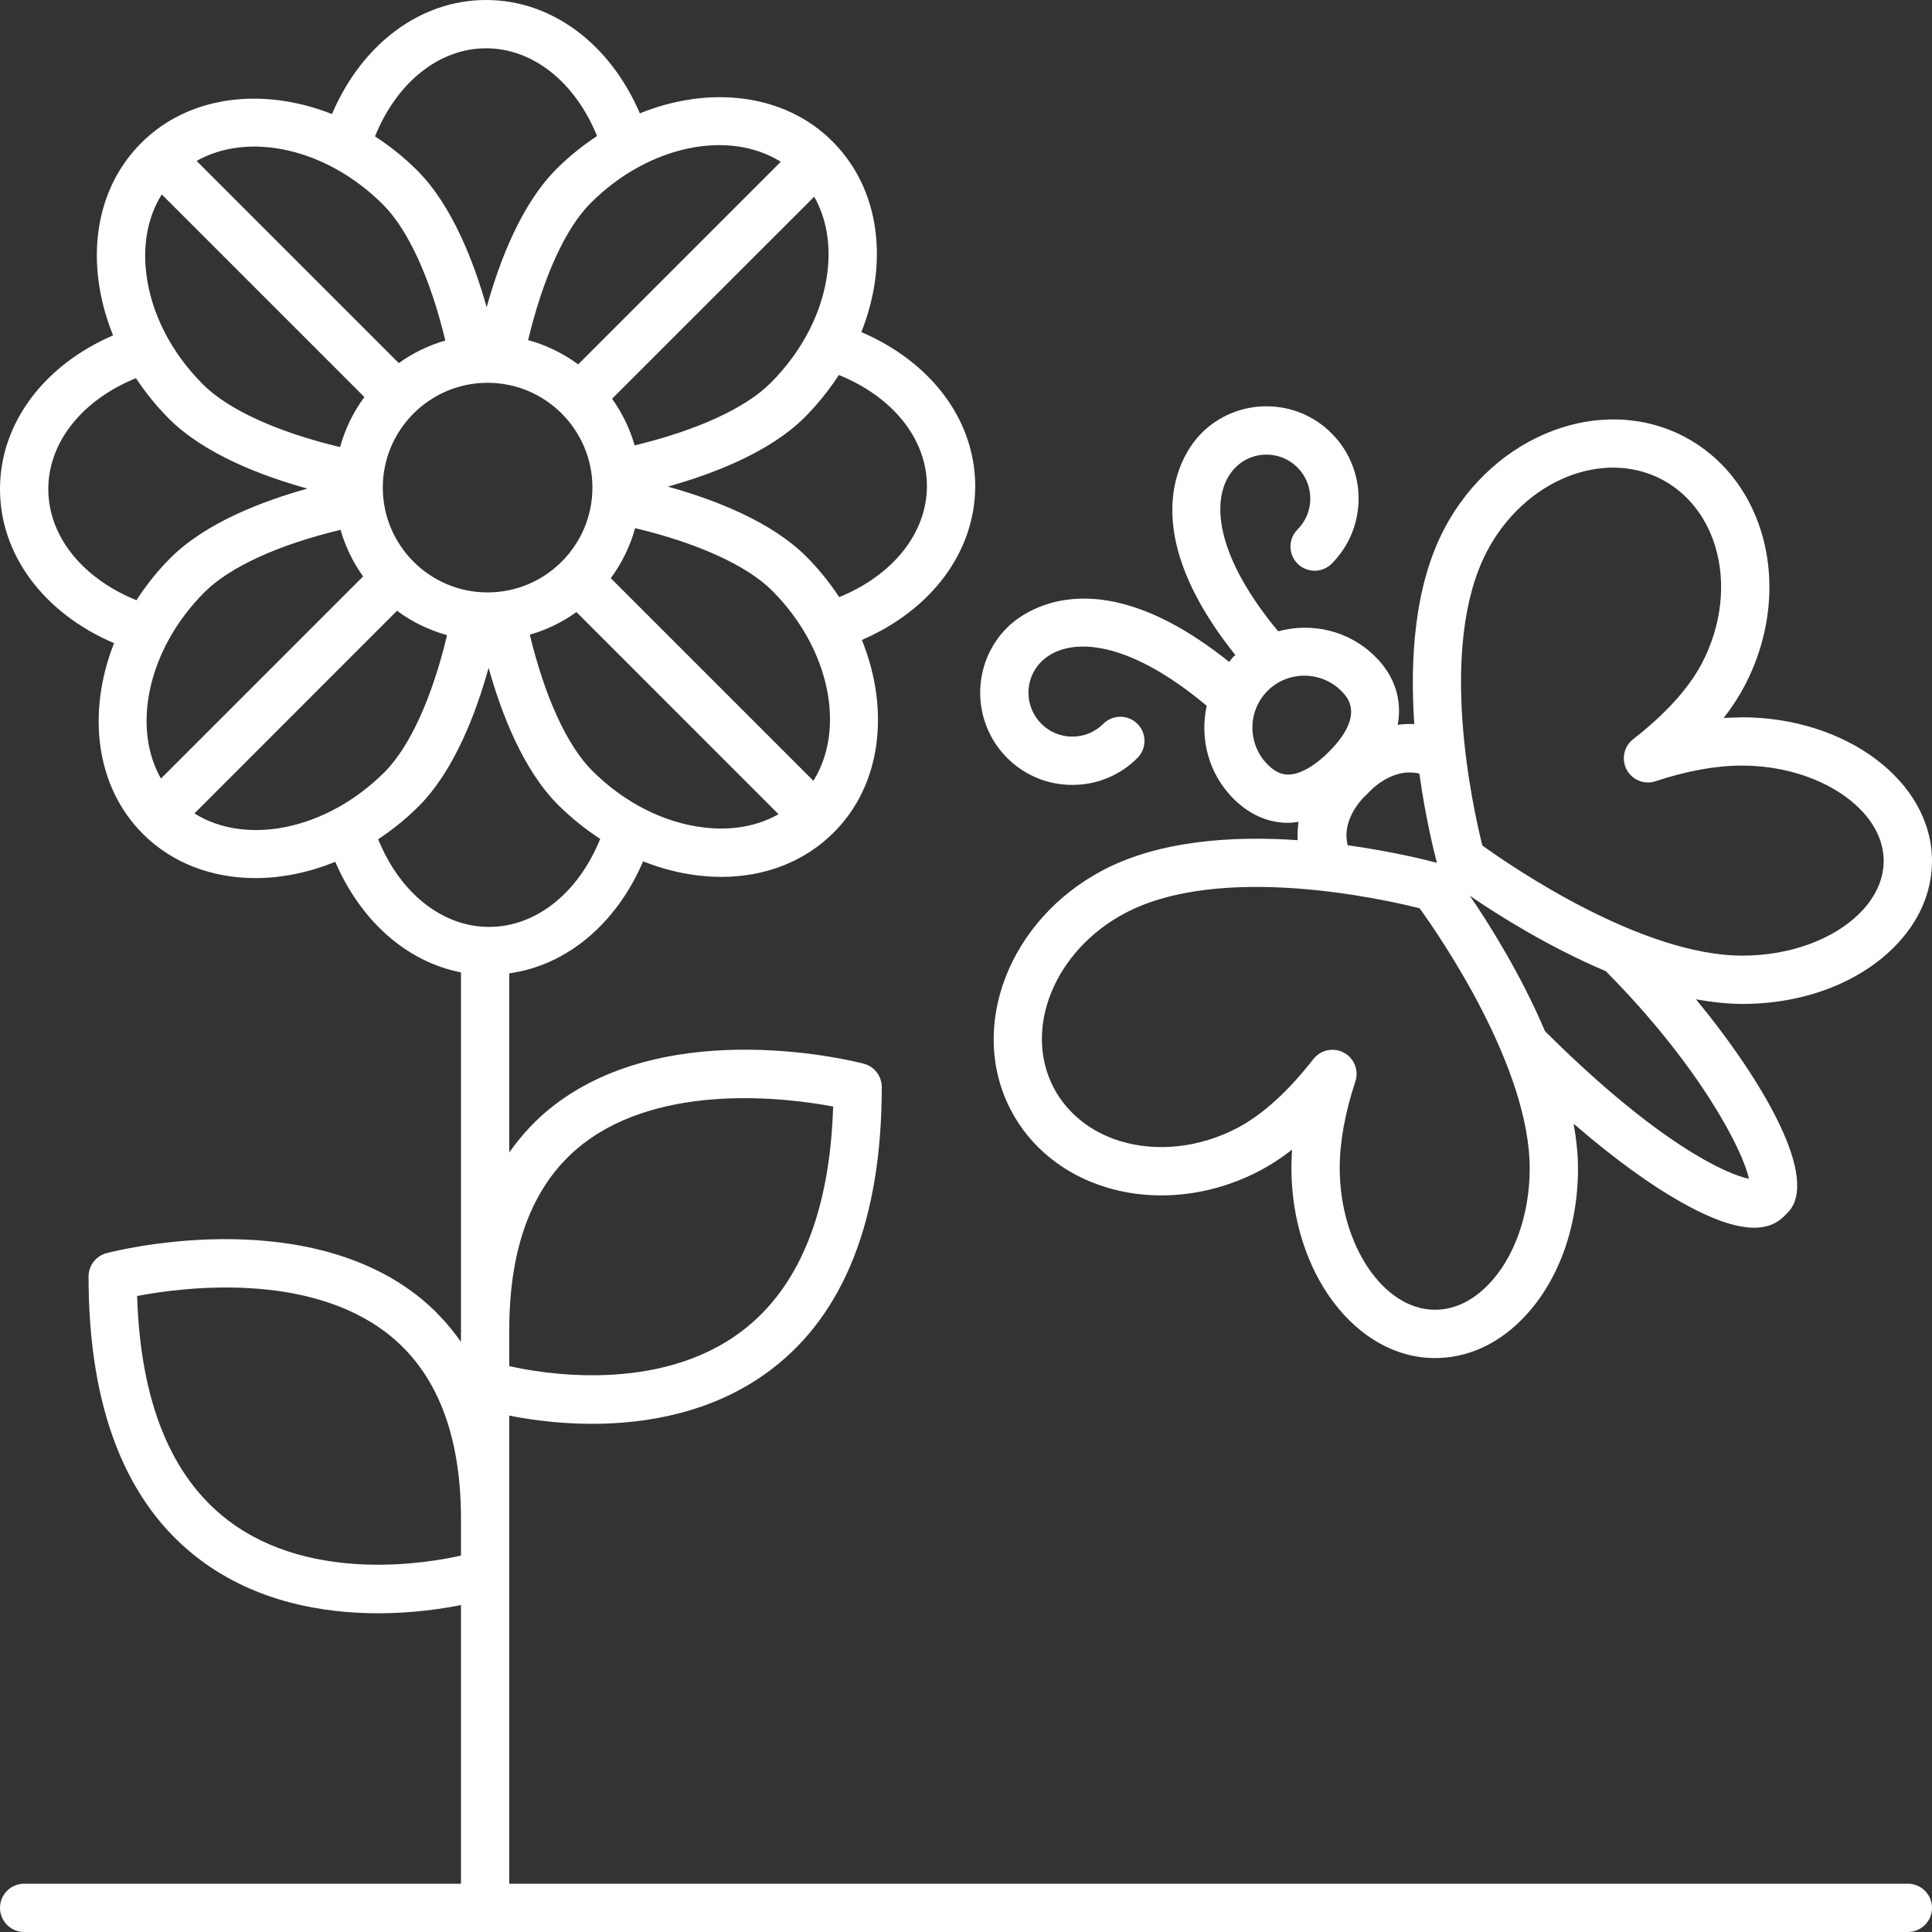
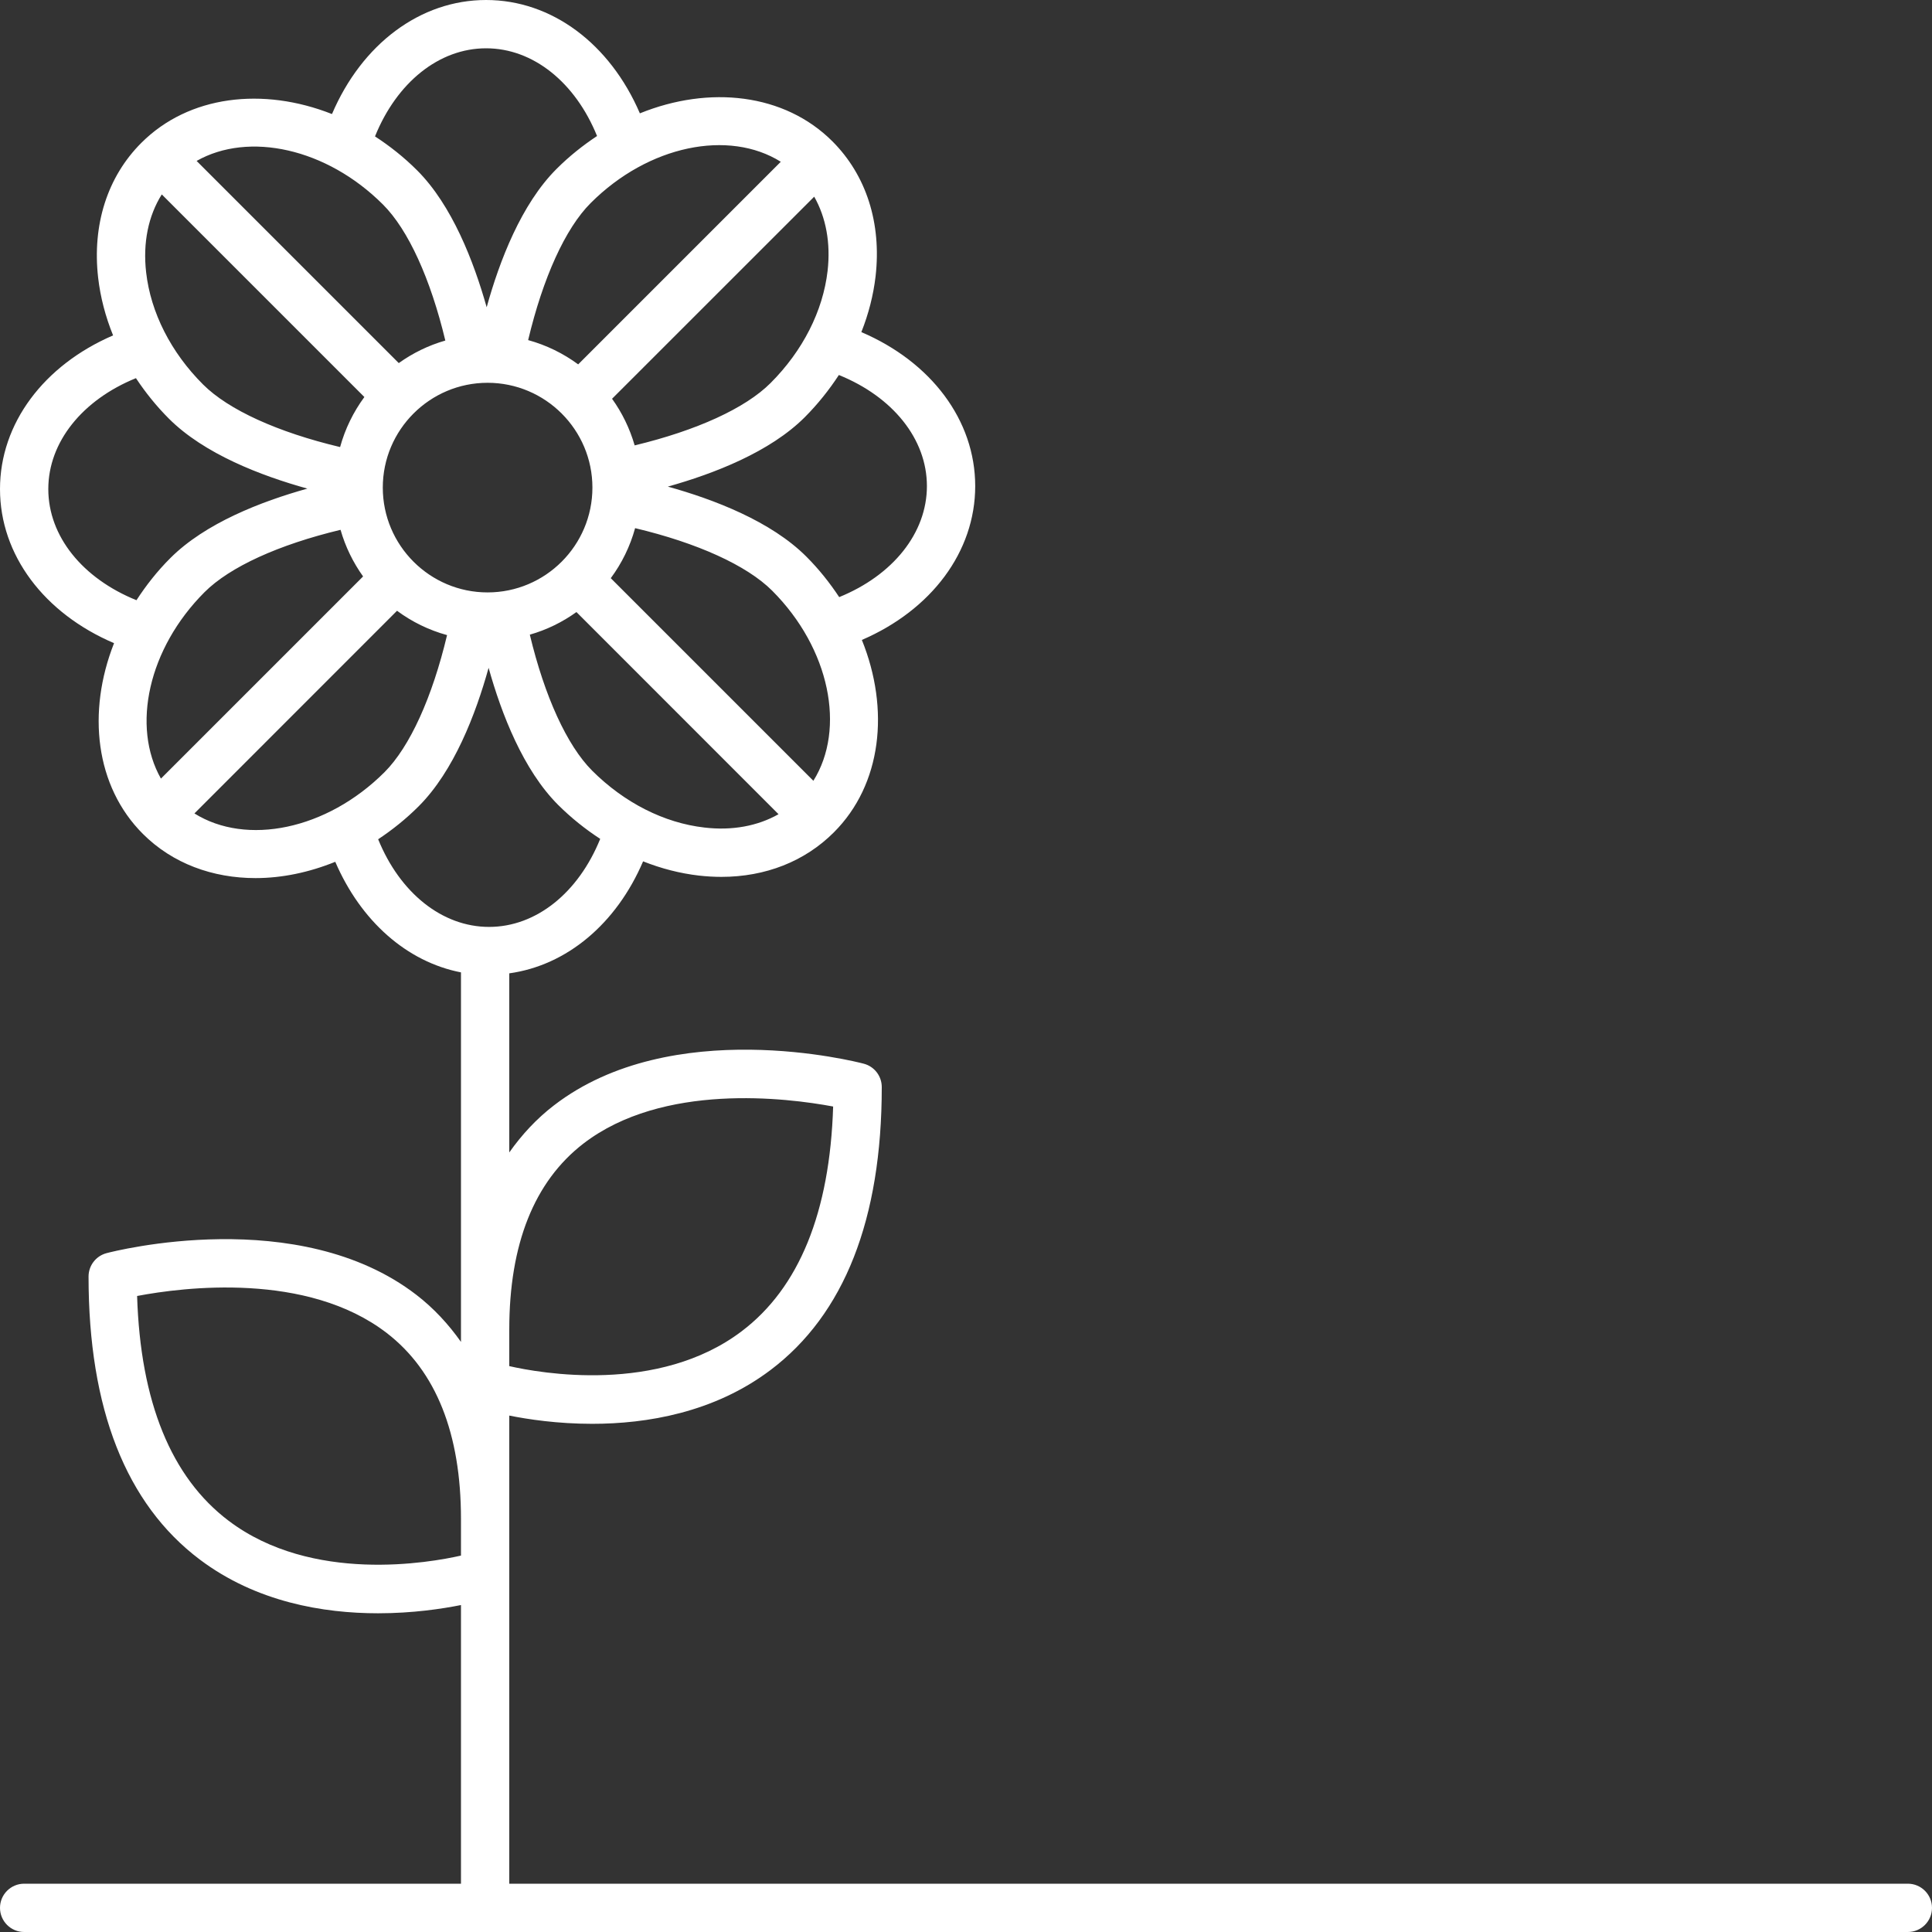
<svg xmlns="http://www.w3.org/2000/svg" width="30px" height="30px" viewBox="0 0 30 30" version="1.1">
  <rect x="0" y="0" width="30" height="30" fill="#333333" stroke="none" />
  <title>icon_exterior</title>
  <desc>Created with Sketch.</desc>
  <g id="Icons" stroke="none" stroke-width="1" fill="none" fill-rule="evenodd">
    <g id="Artboard" transform="translate(-180, -46)" fill="#FFFFFF" fill-rule="nonzero">
      <g id="icon_exterior" transform="translate(180, 46)">
        <g id="noun_Garden_1736863">
          <path d="M29.625,29.25 L7.908,29.25 L7.908,21.981 C8.198,22.039 8.656,22.109 9.195,22.109 C10.043,22.109 11.086,21.936 11.963,21.275 C13.11,20.411 13.692,18.932 13.692,16.88 C13.692,16.709 13.577,16.56 13.412,16.517 C13.291,16.485 10.432,15.754 8.602,17.164 C8.331,17.372 8.103,17.619 7.908,17.895 L7.908,15.114 C8.801,14.99 9.571,14.345 9.986,13.375 C10.268,13.487 10.559,13.562 10.853,13.596 C10.971,13.609 11.087,13.616 11.201,13.616 C11.886,13.616 12.497,13.376 12.948,12.925 C13.693,12.181 13.819,11.015 13.383,9.937 C14.461,9.472 15.143,8.569 15.143,7.548 C15.143,6.525 14.458,5.62 13.375,5.157 C13.487,4.875 13.562,4.583 13.596,4.29 C13.69,3.465 13.452,2.721 12.925,2.194 C12.18,1.45 11.014,1.323 9.936,1.76 C9.472,0.681 8.569,0 7.548,0 C6.524,0 5.618,0.686 5.155,1.771 C4.085,1.348 2.933,1.48 2.195,2.218 C1.668,2.744 1.43,3.489 1.524,4.313 C1.559,4.616 1.638,4.917 1.756,5.208 C0.68,5.672 0,6.575 0,7.594 C0,8.619 0.686,9.524 1.771,9.987 C1.348,11.058 1.48,12.21 2.218,12.948 C2.68,13.41 3.304,13.635 3.968,13.635 C4.375,13.635 4.797,13.548 5.206,13.382 C5.603,14.304 6.319,14.936 7.158,15.099 L7.158,20.837 C6.963,20.561 6.735,20.314 6.465,20.106 C4.634,18.696 1.775,19.427 1.654,19.459 C1.489,19.503 1.375,19.652 1.375,19.822 C1.375,21.875 1.956,23.353 3.103,24.217 C3.981,24.878 5.023,25.051 5.871,25.051 C6.41,25.051 6.868,24.981 7.158,24.923 L7.158,29.25 L0.375,29.25 C0.168,29.25 0,29.418 0,29.625 C0,29.832 0.168,30 0.375,30 L29.625,30 C29.832,30 30,29.832 30,29.625 C30,29.418 29.832,29.25 29.625,29.25 Z M10.938,12.85 C10.313,12.779 9.694,12.465 9.195,11.967 C8.803,11.574 8.457,10.814 8.227,9.855 C8.49,9.78 8.734,9.66 8.951,9.504 L12.089,12.643 C11.766,12.826 11.37,12.901 10.938,12.85 Z M2.499,12.09 C2.041,11.283 2.299,10.073 3.176,9.195 C3.569,8.802 4.329,8.457 5.288,8.227 C5.363,8.49 5.483,8.734 5.638,8.951 L2.499,12.09 Z M2.269,4.228 C2.217,3.77 2.303,3.352 2.512,3.019 L5.658,6.165 C5.488,6.396 5.359,6.658 5.281,6.942 C4.314,6.712 3.548,6.365 3.153,5.97 C2.654,5.472 2.34,4.853 2.269,4.228 Z M5.944,7.571 C5.944,6.674 6.674,5.944 7.571,5.944 C8.469,5.944 9.199,6.674 9.199,7.571 C9.199,8.469 8.469,9.199 7.571,9.199 C6.674,9.199 5.944,8.469 5.944,7.571 Z M12.643,3.054 C12.826,3.377 12.9,3.773 12.851,4.205 C12.779,4.83 12.465,5.448 11.966,5.947 C11.574,6.34 10.815,6.685 9.855,6.916 C9.779,6.653 9.66,6.409 9.504,6.192 L12.643,3.054 Z M12.63,12.124 L9.484,8.978 C9.655,8.747 9.784,8.485 9.862,8.201 C10.828,8.431 11.595,8.778 11.99,9.172 C12.888,10.071 13.135,11.318 12.63,12.124 Z M14.393,7.548 C14.393,8.278 13.864,8.933 13.031,9.272 C12.885,9.051 12.717,8.839 12.52,8.642 C11.973,8.095 11.09,7.756 10.37,7.556 C11.09,7.354 11.957,7.018 12.497,6.478 C12.699,6.275 12.875,6.054 13.026,5.823 C13.862,6.161 14.393,6.816 14.393,7.548 Z M12.124,2.512 L8.978,5.658 C8.747,5.488 8.485,5.359 8.201,5.281 C8.431,4.314 8.778,3.547 9.172,3.153 C10.071,2.254 11.318,2.007 12.124,2.512 Z M7.548,0.75 C8.278,0.75 8.933,1.279 9.271,2.112 C9.051,2.258 8.839,2.426 8.642,2.623 C8.095,3.169 7.756,4.052 7.557,4.771 C7.357,4.061 7.019,3.187 6.478,2.646 C6.273,2.441 6.052,2.267 5.823,2.118 C6.161,1.282 6.816,0.75 7.548,0.75 Z M5.947,3.176 C6.339,3.567 6.685,4.329 6.915,5.288 C6.652,5.363 6.409,5.483 6.192,5.638 L3.053,2.499 C3.859,2.041 5.07,2.299 5.947,3.176 Z M0.75,7.594 C0.75,6.865 1.279,6.21 2.111,5.872 C2.258,6.094 2.428,6.306 2.623,6.501 C3.17,7.048 4.052,7.387 4.773,7.587 C4.053,7.788 3.187,8.124 2.646,8.665 C2.441,8.869 2.268,9.091 2.119,9.32 C1.282,8.982 0.75,8.327 0.75,7.594 Z M3.019,12.631 L6.165,9.484 C6.396,9.655 6.658,9.784 6.942,9.862 C6.712,10.828 6.365,11.595 5.971,11.99 C5.072,12.888 3.825,13.136 3.019,12.631 Z M5.872,13.032 C6.092,12.886 6.304,12.717 6.501,12.52 C7.048,11.973 7.387,11.09 7.587,10.37 C7.788,11.089 8.125,11.956 8.665,12.497 C8.868,12.699 9.088,12.875 9.32,13.026 C8.982,13.862 8.326,14.393 7.594,14.393 C6.865,14.393 6.21,13.864 5.872,13.032 Z M9.057,17.759 C10.292,16.807 12.217,17.047 12.937,17.182 C12.886,18.825 12.408,19.999 11.515,20.673 C10.221,21.652 8.385,21.322 7.908,21.213 L7.908,20.644 C7.908,19.319 8.295,18.348 9.057,17.759 Z M3.551,23.615 C2.658,22.941 2.18,21.767 2.129,20.124 C2.847,19.987 4.768,19.745 6.007,20.7 C6.771,21.289 7.158,22.26 7.158,23.586 L7.158,24.155 C6.681,24.264 4.846,24.594 3.551,23.615 Z" id="Shape" />
-           <path d="M27.051,11.138 C26.954,11.144 26.862,11.141 26.766,11.148 C26.893,10.984 27,10.82 27.087,10.655 C27.49,9.893 27.584,9.016 27.346,8.249 C27.146,7.601 26.723,7.08 26.156,6.782 C24.871,6.107 23.2,6.745 22.43,8.205 C21.959,9.096 21.893,10.246 21.961,11.243 C21.873,11.239 21.787,11.244 21.704,11.255 C21.773,10.873 21.664,10.504 21.358,10.199 C20.949,9.789 20.369,9.661 19.847,9.803 C18.778,8.514 18.813,7.63 19.185,7.258 C19.313,7.13 19.483,7.059 19.665,7.059 C19.665,7.059 19.665,7.059 19.665,7.059 C19.847,7.059 20.018,7.13 20.147,7.259 C20.412,7.525 20.413,7.957 20.148,8.222 C20.002,8.368 20.002,8.606 20.148,8.752 C20.295,8.899 20.532,8.899 20.679,8.752 C21.236,8.194 21.235,7.287 20.677,6.729 C20.407,6.458 20.048,6.309 19.666,6.309 C19.666,6.309 19.665,6.309 19.665,6.309 C19.283,6.309 18.924,6.458 18.655,6.728 C18.441,6.941 17.51,8.079 19.183,10.172 C19.174,10.181 19.162,10.188 19.153,10.197 C19.127,10.222 19.11,10.252 19.086,10.278 C16.992,8.6 15.852,9.532 15.638,9.746 C15.081,10.303 15.081,11.21 15.639,11.769 C15.909,12.039 16.268,12.188 16.65,12.188 C16.651,12.188 16.651,12.188 16.652,12.188 C17.033,12.188 17.392,12.04 17.662,11.77 C17.808,11.624 17.808,11.386 17.662,11.24 C17.515,11.093 17.278,11.093 17.131,11.24 C17.003,11.368 16.833,11.438 16.652,11.438 C16.651,11.438 16.651,11.438 16.651,11.438 C16.469,11.438 16.298,11.367 16.169,11.238 C15.904,10.972 15.903,10.541 16.168,10.276 C16.542,9.901 17.436,9.868 18.738,10.96 C18.627,11.464 18.763,12.012 19.154,12.403 C19.402,12.65 19.691,12.777 20.001,12.777 C20.055,12.777 20.109,12.769 20.164,12.762 C20.15,12.852 20.144,12.947 20.15,13.046 C19.154,12.978 18.009,13.046 17.121,13.515 C15.662,14.286 15.024,15.958 15.699,17.242 C15.997,17.81 16.518,18.233 17.166,18.433 C17.933,18.671 18.809,18.577 19.571,18.174 C19.736,18.087 19.9,17.979 20.063,17.852 C20.056,17.949 20.053,18.045 20.053,18.138 C20.055,19.764 21.055,21.087 22.281,21.088 C22.281,21.088 22.282,21.088 22.282,21.088 C22.773,21.088 23.237,20.884 23.624,20.496 C24.183,19.937 24.504,19.077 24.503,18.14 C24.503,17.913 24.476,17.682 24.435,17.449 C25.13,18.05 25.674,18.419 26.044,18.632 C26.543,18.921 26.939,19.064 27.24,19.064 C27.43,19.064 27.582,19.006 27.698,18.891 L27.757,18.832 C28.266,18.323 27.403,16.815 26.335,15.517 C26.577,15.561 26.818,15.588 27.053,15.589 C27.054,15.589 27.056,15.589 27.058,15.589 C27.993,15.589 28.85,15.268 29.408,14.71 C29.796,14.323 30,13.858 30,13.366 C29.999,12.14 28.676,11.14 27.051,11.138 Z M19.685,11.873 C19.369,11.557 19.368,11.043 19.683,10.727 C19.84,10.57 20.047,10.492 20.254,10.492 C20.462,10.492 20.67,10.571 20.828,10.729 C20.921,10.822 21.203,11.105 20.632,11.677 C20.442,11.866 20.249,11.988 20.087,12.019 C19.987,12.039 19.851,12.039 19.685,11.873 Z M21.21,12.348 C21.225,12.335 21.239,12.321 21.252,12.306 C21.256,12.301 21.607,11.906 22.04,12.013 C22.136,12.703 22.268,13.231 22.313,13.398 C22.146,13.353 21.617,13.221 20.927,13.125 C20.819,12.704 21.195,12.361 21.21,12.348 Z M23.093,19.966 C22.924,20.136 22.646,20.338 22.282,20.338 C22.282,20.338 22.282,20.338 22.281,20.338 C21.482,20.337 20.804,19.329 20.803,18.137 C20.803,17.737 20.884,17.284 21.046,16.793 C21.103,16.62 21.028,16.431 20.867,16.345 C20.811,16.315 20.75,16.301 20.69,16.301 C20.578,16.301 20.468,16.351 20.394,16.445 C20.002,16.948 19.607,17.306 19.221,17.511 C18.633,17.821 17.965,17.895 17.388,17.717 C16.932,17.576 16.568,17.283 16.363,16.893 C15.88,15.974 16.377,14.756 17.472,14.178 C18.953,13.396 21.47,13.959 22.044,14.104 C22.372,14.559 23.751,16.566 23.753,18.14 C23.754,18.87 23.507,19.552 23.093,19.966 Z M27.157,18.304 C26.823,18.238 25.758,17.774 23.99,16.011 C23.612,15.121 23.119,14.341 22.823,13.909 C23.257,14.206 24.041,14.702 24.934,15.08 C26.4,16.556 27.068,17.871 27.157,18.304 Z M28.878,14.18 C28.465,14.592 27.785,14.839 27.058,14.839 C27.056,14.839 27.055,14.839 27.053,14.839 C25.483,14.837 23.474,13.458 23.018,13.129 C22.874,12.554 22.31,10.037 23.093,8.555 C23.671,7.46 24.887,6.963 25.807,7.446 C26.196,7.651 26.489,8.015 26.63,8.471 C26.809,9.049 26.734,9.717 26.424,10.305 C26.22,10.692 25.861,11.087 25.359,11.479 C25.215,11.591 25.173,11.791 25.259,11.952 C25.345,12.112 25.535,12.189 25.707,12.131 C26.196,11.969 26.646,11.888 27.046,11.888 C27.047,11.888 27.049,11.888 27.05,11.888 C28.242,11.889 29.249,12.567 29.25,13.367 C29.25,13.731 29.048,14.01 28.878,14.18 Z" id="Shape" />
        </g>
      </g>
    </g>
  </g>
</svg>